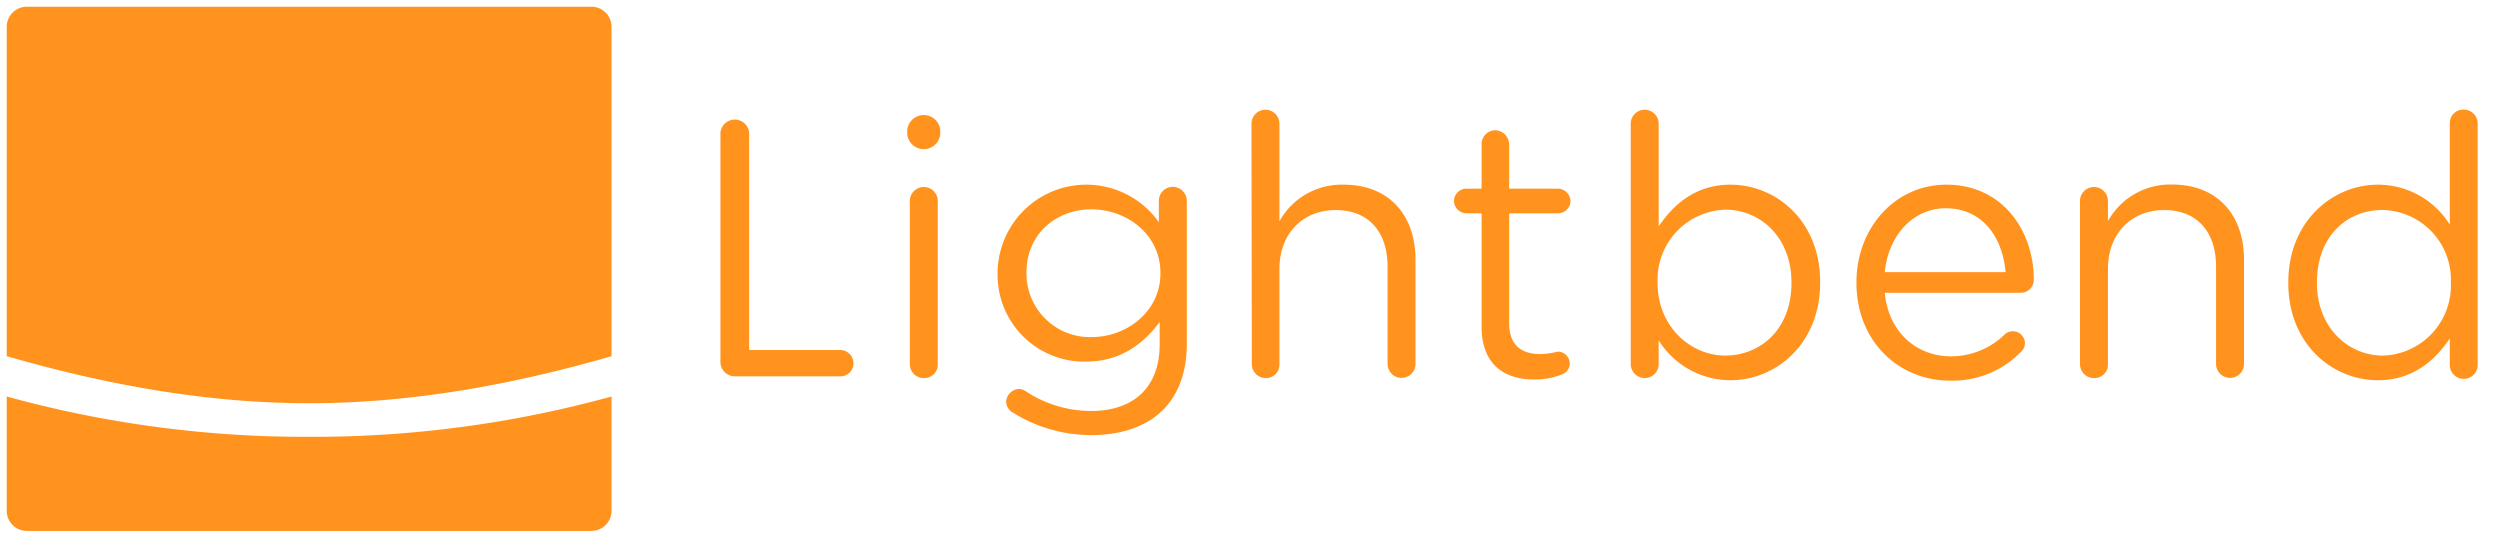
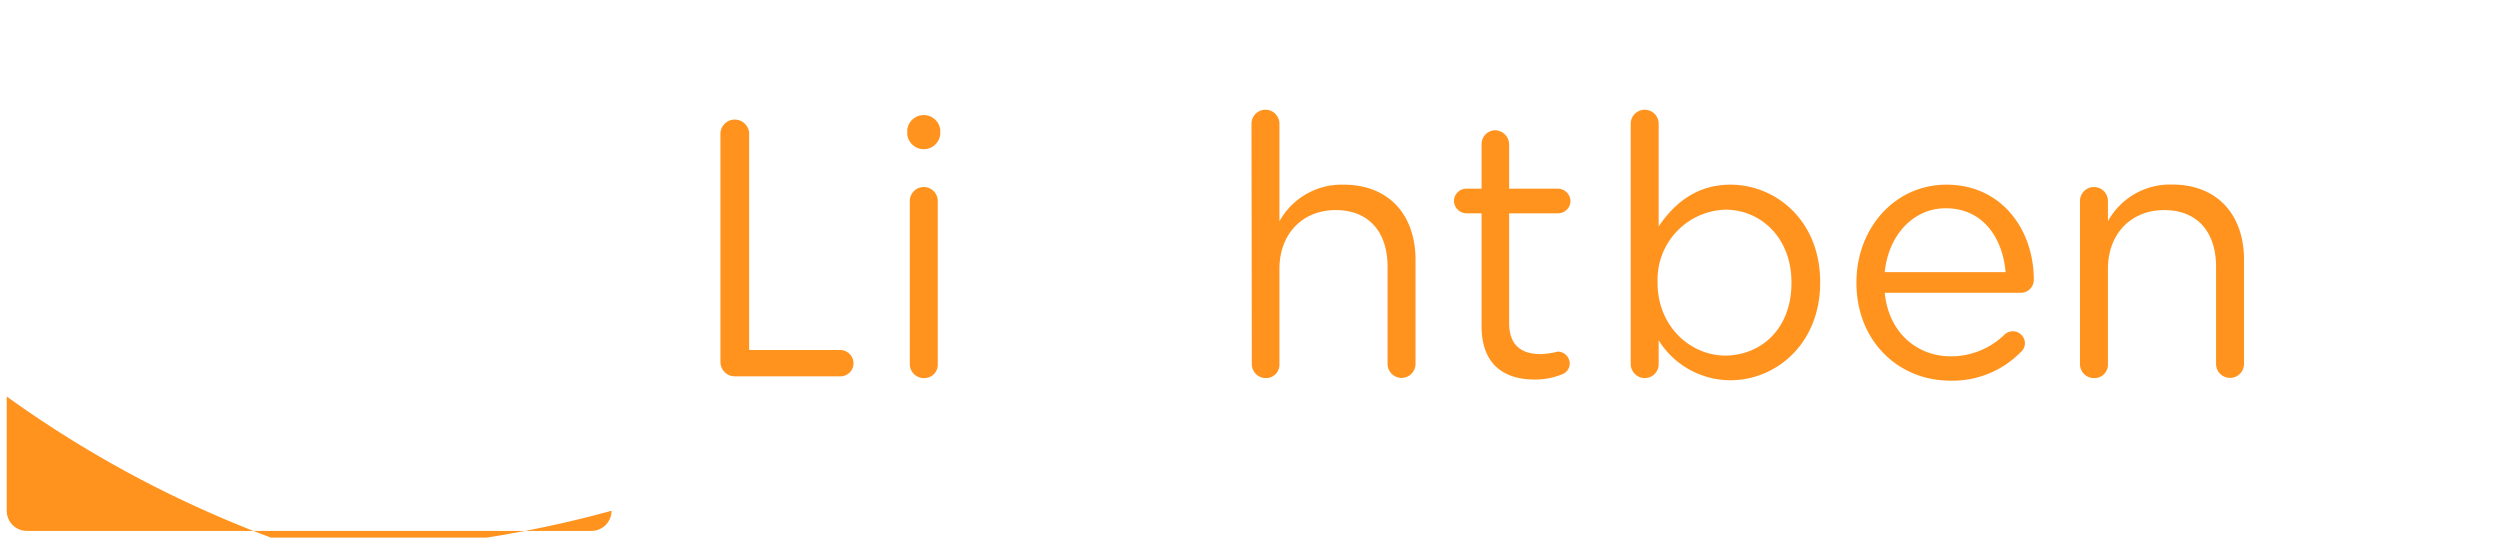
<svg xmlns="http://www.w3.org/2000/svg" viewBox="0 0 372 80">
  <title>lightbend-full-color</title>
  <g id="lightbend-full-color">
-     <path d="M1,59V76a3,3,0,0,0,3,3H88a3,3,0,0,0,3-3V59a167.38,167.38,0,0,1-45,6A167.38,167.38,0,0,1,1,59Z" style="fill:#ff931e" />
-     <path d="M88,1H4A3,3,0,0,0,1,4V53c14.57,4.2,29.65,7,45,7s30.43-2.8,45-7V4A3,3,0,0,0,88,1Z" style="fill:#ff931e" />
+     <path d="M1,59V76a3,3,0,0,0,3,3H88a3,3,0,0,0,3-3a167.38,167.38,0,0,1-45,6A167.38,167.38,0,0,1,1,59Z" style="fill:#ff931e" />
    <g id="original_weight" data-name="original weight">
      <path d="M107.2,20.08a2.14,2.14,0,1,1,4.27,0v32h13.6A2,2,0,0,1,127,54a1.94,1.94,0,0,1-1.94,2H109.31a2.15,2.15,0,0,1-2.11-2.16Z" style="fill:#ff931e" />
      <path d="M135,19.32a2.47,2.47,0,0,1,4.91,0V20A2.47,2.47,0,0,1,135,20Zm.38,10.59a2.08,2.08,0,1,1,4.16,0V54.15a2,2,0,0,1-2.06,2.11,2.08,2.08,0,0,1-2.1-2.11Z" style="fill:#ff931e" />
-       <path d="M150.8,61.44a1.91,1.91,0,0,1-1.08-1.73,2,2,0,0,1,1.89-1.83,1.69,1.69,0,0,1,.92.27,17.63,17.63,0,0,0,9.88,3c6.15,0,10.15-3.4,10.15-9.93v-3.3c-2.43,3.24-5.83,5.89-11,5.89a12.9,12.9,0,0,1-13.12-13.07v-.11a13.21,13.21,0,0,1,24-7.56V29.91a2.07,2.07,0,0,1,2.06-2.11,2.11,2.11,0,0,1,2.1,2.11V51.13c0,4.32-1.29,7.61-3.56,9.88-2.49,2.48-6.21,3.73-10.64,3.73A21.87,21.87,0,0,1,150.8,61.44Zm21.87-20.73V40.6c0-5.72-5-9.45-10.26-9.45s-9.67,3.67-9.67,9.4v.1a9.45,9.45,0,0,0,9.67,9.51C167.7,50.16,172.67,46.32,172.67,40.71Z" style="fill:#ff931e" />
      <path d="M186.22,18.41a2.08,2.08,0,1,1,4.16,0V32.93a10.57,10.57,0,0,1,9.56-5.45c6.75,0,10.69,4.53,10.69,11.18V54.15a2.08,2.08,0,1,1-4.16,0V39.68c0-5.18-2.81-8.42-7.72-8.42s-8.37,3.51-8.37,8.75V54.15a2,2,0,0,1-2,2.11,2.08,2.08,0,0,1-2.11-2.11Z" style="fill:#ff931e" />
      <path d="M220.46,48.59V31.74h-2.27a1.89,1.89,0,0,1-1.84-1.83,1.86,1.86,0,0,1,1.84-1.84h2.27V21.48a2.06,2.06,0,0,1,2-2.1,2.14,2.14,0,0,1,2.1,2.1v6.59h7.24a1.91,1.91,0,0,1,1.89,1.84,1.86,1.86,0,0,1-1.89,1.83h-7.24V48.05c0,3.4,1.89,4.64,4.7,4.64a12,12,0,0,0,2.54-.37,1.8,1.8,0,0,1,1.78,1.78,1.73,1.73,0,0,1-1.19,1.62,10.57,10.57,0,0,1-4.1.75C223.86,56.47,220.46,54.26,220.46,48.59Z" style="fill:#ff931e" />
      <path d="M242.65,18.41a2.08,2.08,0,1,1,4.16,0V33.69c2.27-3.35,5.56-6.21,10.69-6.21,6.7,0,13.34,5.29,13.34,14.47v.11c0,9.12-6.59,14.52-13.34,14.52a12.6,12.6,0,0,1-10.69-5.94v3.51a2.07,2.07,0,0,1-2.05,2.11,2.11,2.11,0,0,1-2.11-2.11Zm23.92,23.7V42c0-6.58-4.53-10.8-9.83-10.8A10.41,10.41,0,0,0,246.65,42v.11c0,6.48,4.91,10.8,10.09,10.8C262.14,52.86,266.57,48.86,266.57,42.11Z" style="fill:#ff931e" />
      <path d="M290.17,56.64c-7.67,0-13.93-5.89-13.93-14.53V42c0-8,5.67-14.52,13.39-14.52,8.26,0,13,6.75,13,14.15a1.94,1.94,0,0,1-1.95,1.94H280.45c.59,6,4.86,9.45,9.83,9.45a11.4,11.4,0,0,0,8-3.24,1.83,1.83,0,0,1,1.19-.49,1.81,1.81,0,0,1,1.84,1.78,1.78,1.78,0,0,1-.65,1.35A14.2,14.2,0,0,1,290.17,56.64Zm8.26-16.15c-.43-5.07-3.35-9.5-8.91-9.5-4.86,0-8.53,4.05-9.07,9.5Z" style="fill:#ff931e" />
      <path d="M309.5,29.91a2.08,2.08,0,1,1,4.16,0v3a10.57,10.57,0,0,1,9.56-5.45c6.75,0,10.69,4.53,10.69,11.18V54.15a2.08,2.08,0,1,1-4.16,0V39.68c0-5.18-2.81-8.42-7.72-8.42s-8.37,3.51-8.37,8.75V54.15a2,2,0,0,1-2.05,2.11,2.08,2.08,0,0,1-2.11-2.11Z" style="fill:#ff931e" />
-       <path d="M368.68,54.15a2.08,2.08,0,1,1-4.15,0V50.37c-2.27,3.35-5.57,6.21-10.7,6.21-6.69,0-13.33-5.29-13.33-14.47V42c0-9.12,6.64-14.52,13.33-14.52a12.61,12.61,0,0,1,10.7,5.94v-15a2,2,0,0,1,2.05-2.11,2.07,2.07,0,0,1,2.1,2.11ZM344.76,42v.11c0,6.58,4.59,10.8,9.83,10.8a10.43,10.43,0,0,0,10.1-10.8V42a10.38,10.38,0,0,0-10.1-10.75C349.19,31.2,344.76,35.2,344.76,42Z" style="fill:#ff931e" />
    </g>
  </g>
</svg>